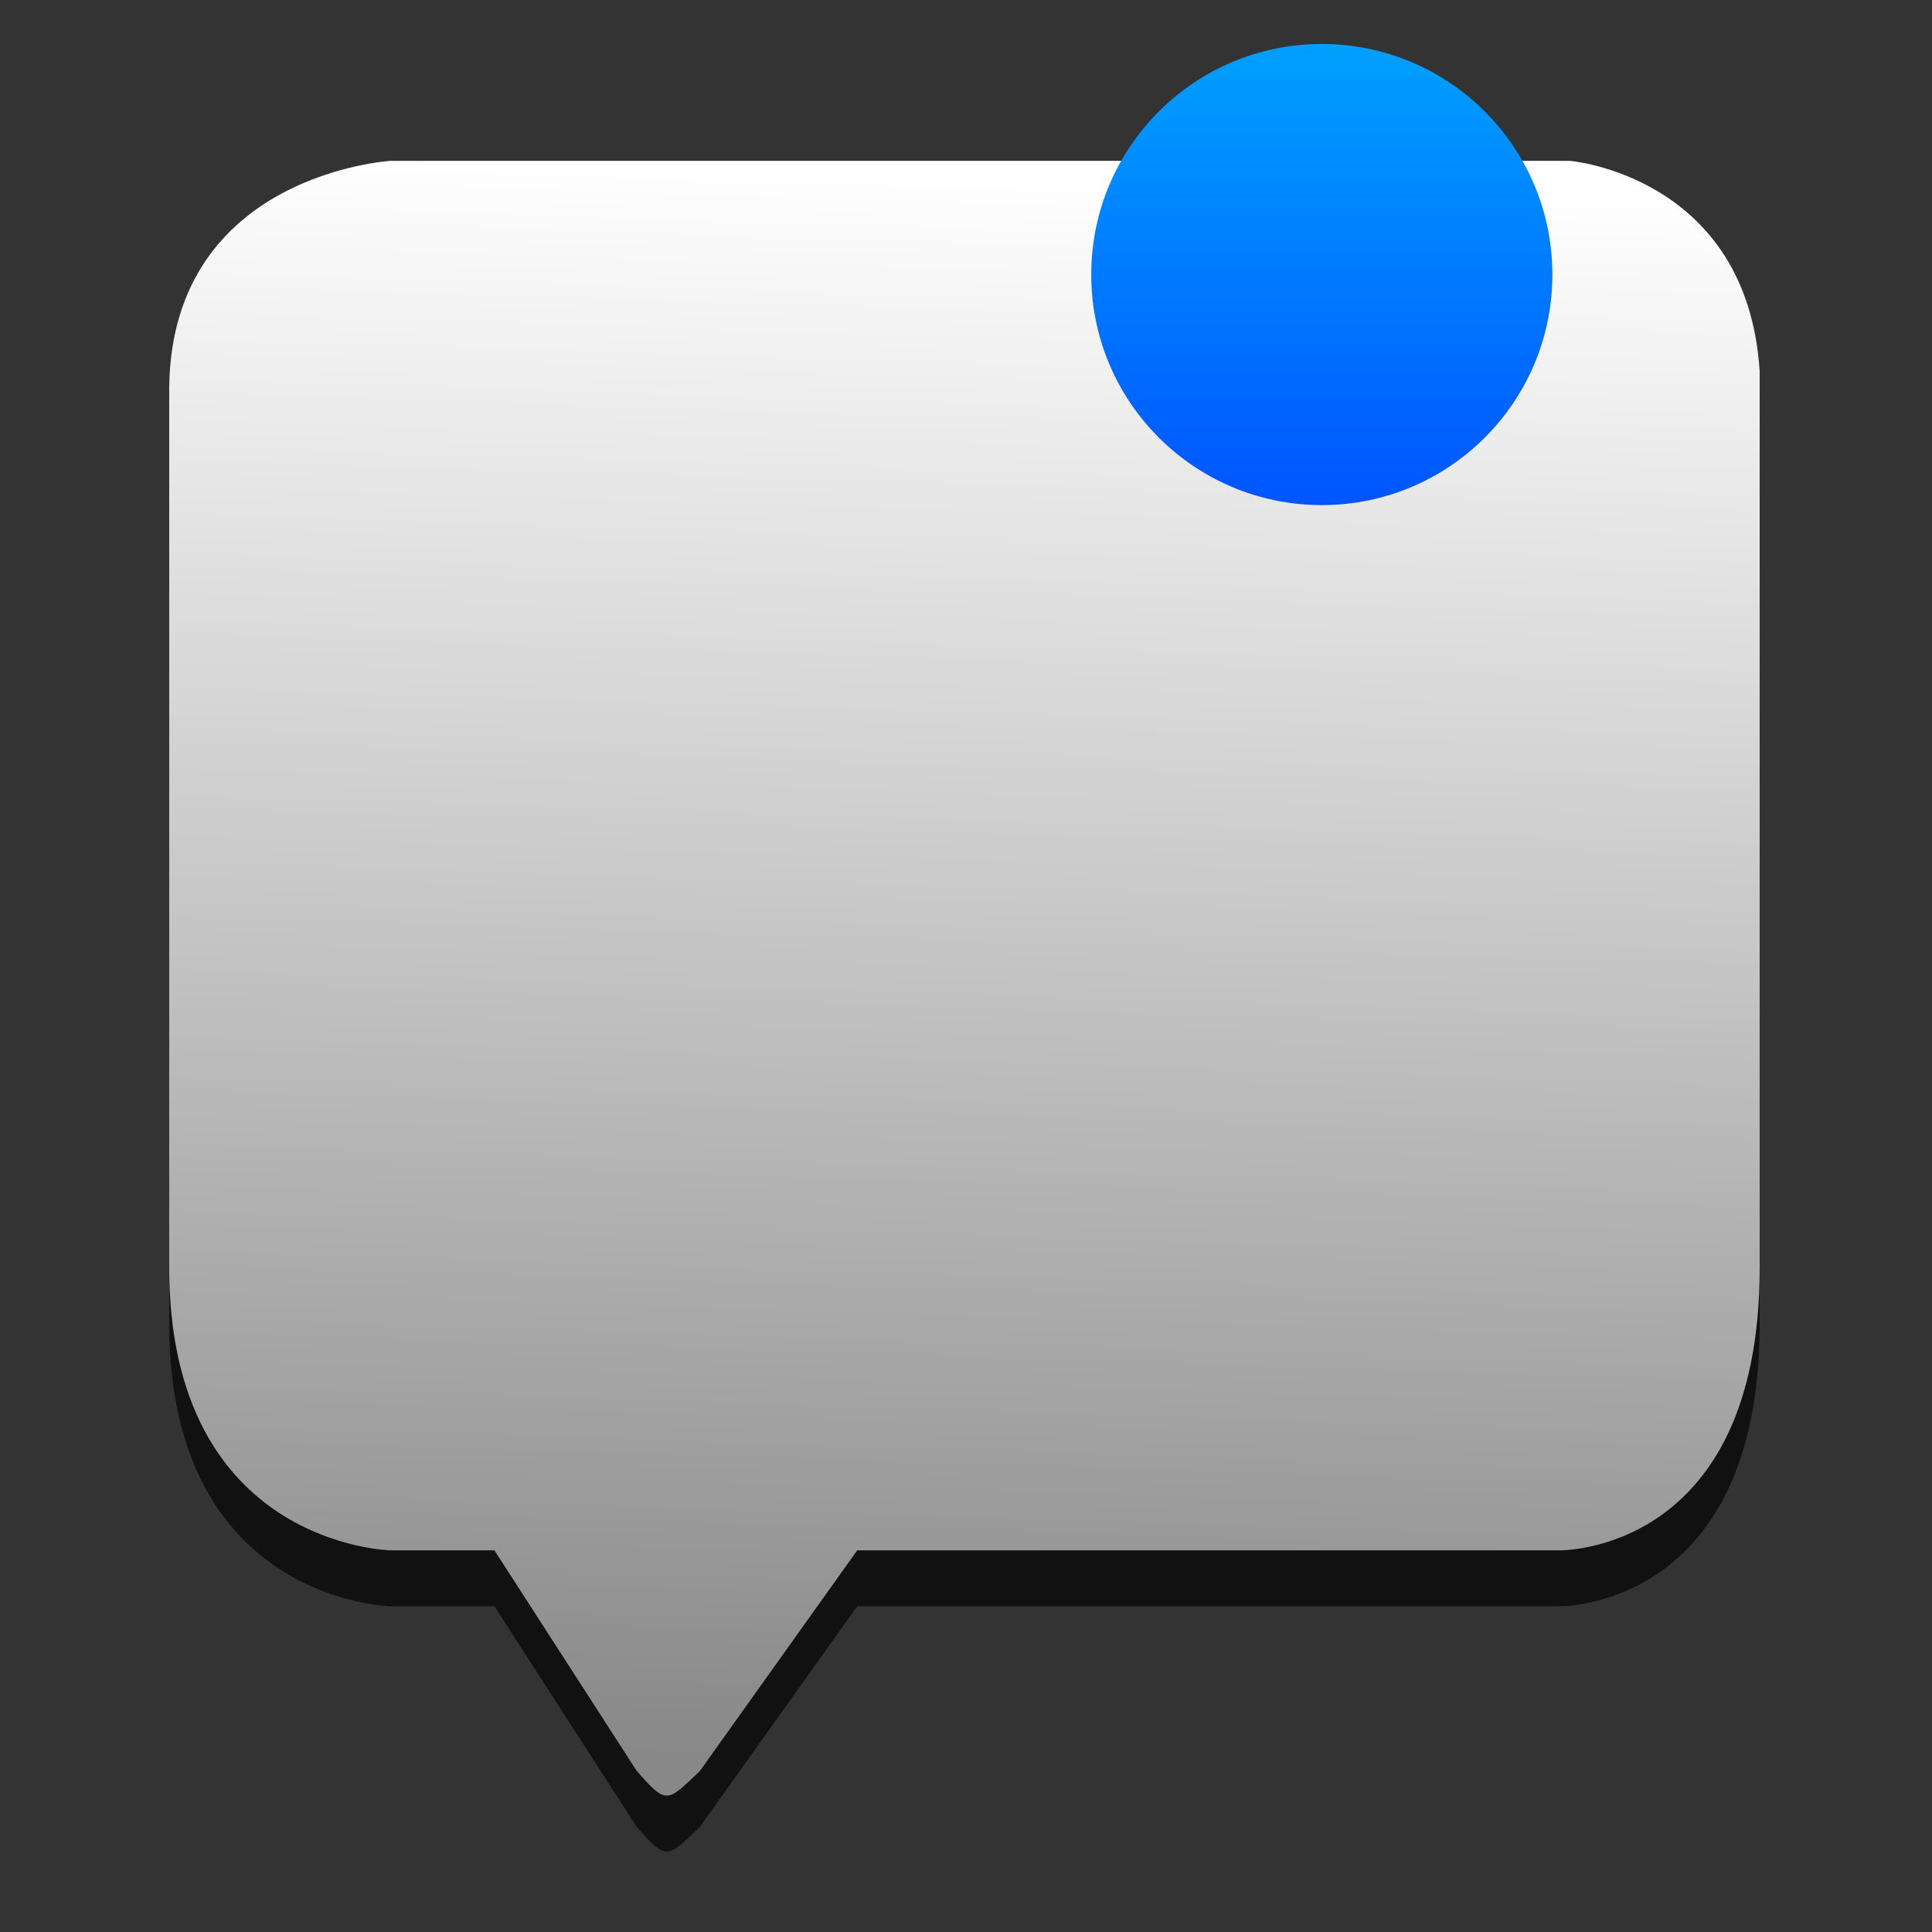
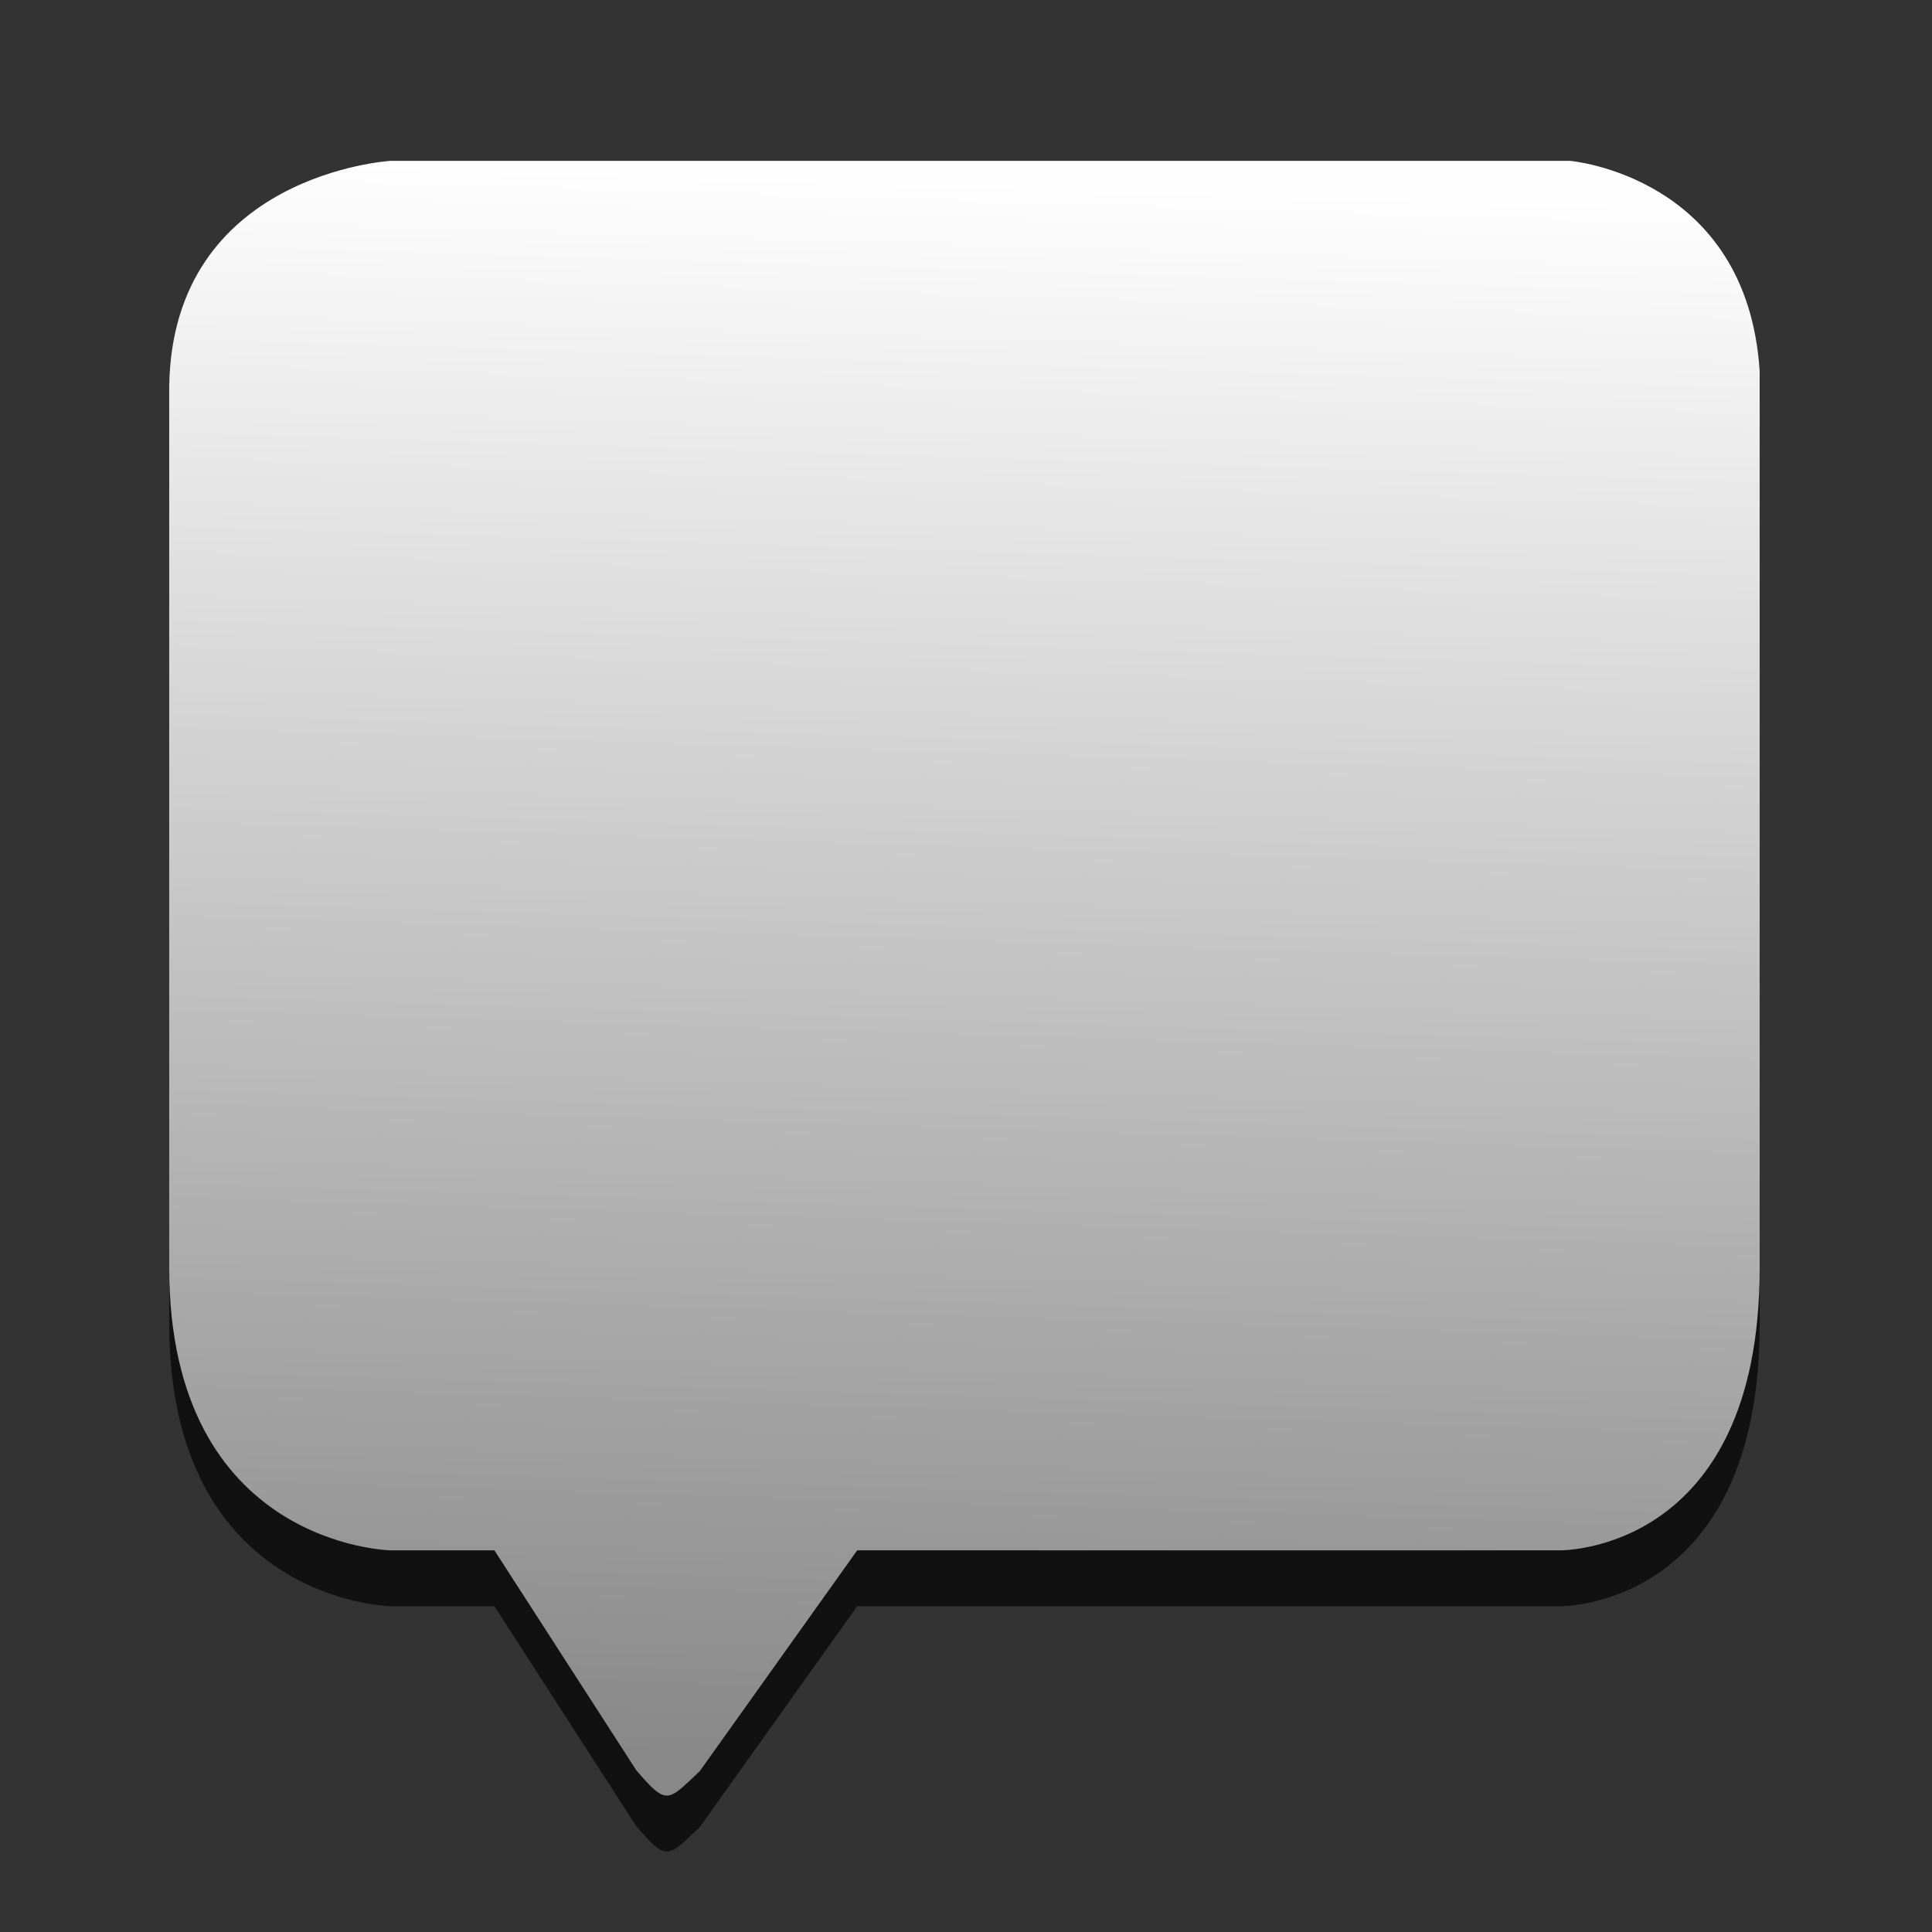
<svg xmlns="http://www.w3.org/2000/svg" style="clip-rule:evenodd;fill-rule:evenodd;stroke-linejoin:round;stroke-miterlimit:2" version="1.1" viewBox="0 0 48 48">
  <rect x="0" y="0" width="48" height="48" fill="#333333" stroke="none" />
  <path d="m17.387 45.391l3.91-5.484h17.453s4.968 0.082 4.968-7.006v-22.292c-0.313-4.851-4.714-5.223-4.714-5.223h-29.298s-5.424 0.318-5.502 5.605v21.91c9e-3 6.902 5.502 7.006 5.502 7.006h2.578l3.523 5.463c0.767 0.894 0.778 0.777 1.58 0.021z" style="fill-opacity:.67" />
  <path d="m17.387 44.002l3.91-5.484h17.453s4.968 0.081 4.968-7.006v-22.293c-0.313-4.851-4.714-5.223-4.714-5.223h-29.298s-5.424 0.318-5.502 5.606v21.91c9e-3 6.902 5.502 7.006 5.502 7.006h2.578l3.523 5.462c0.767 0.895 0.778 0.778 1.58 0.022z" style="fill:url(#_Linear1)" />
-   <circle cx="32.84" cy="6.821" r="5.728" style="fill:url(#_Linear2)" />
  <defs>
    <linearGradient id="_Linear1" x2="1" gradientTransform="matrix(.799 -39.605 39.605 .799 498.134 53.562)" gradientUnits="userSpaceOnUse">
      <stop style="stop-color:#888" offset="0" />
      <stop style="stop-color:#fefeff" offset="1" />
    </linearGradient>
    <linearGradient id="_Linear2" x2="1" gradientTransform="matrix(7.01453e-16,-11.456,11.456,7.01453e-16,87.57,12.549)" gradientUnits="userSpaceOnUse">
      <stop style="stop-color:#05f" offset="0" />
      <stop style="stop-color:#00a0ff" offset="1" />
    </linearGradient>
  </defs>
</svg>